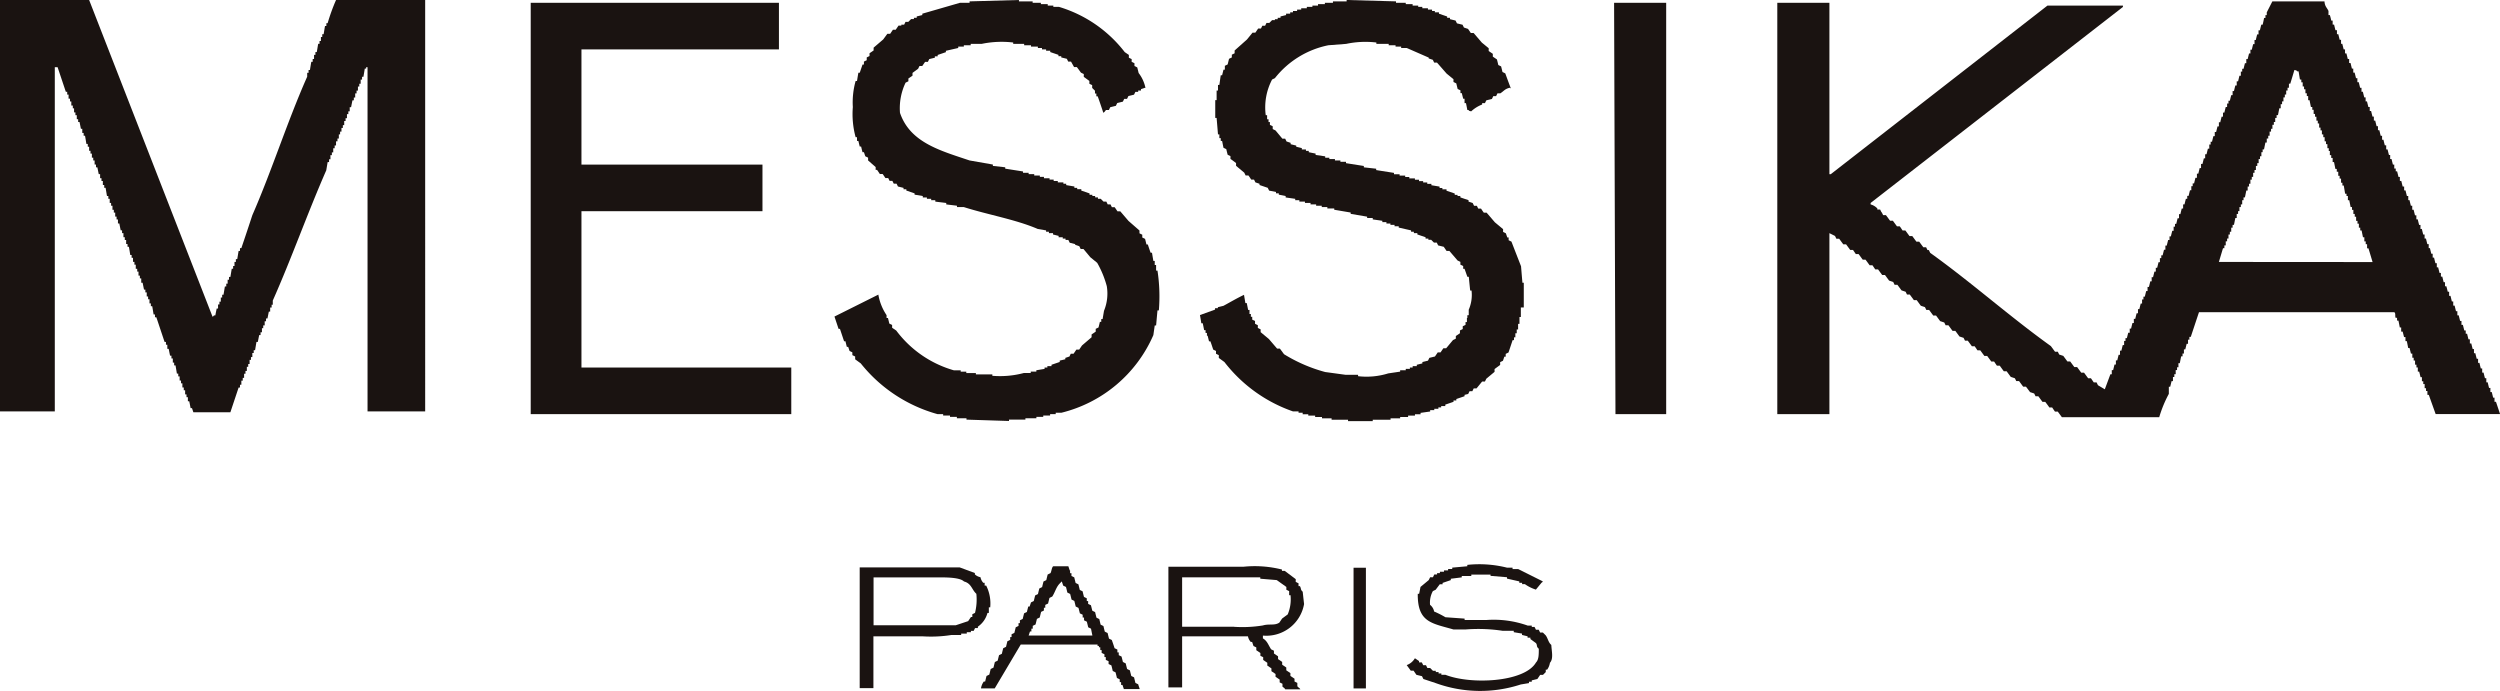
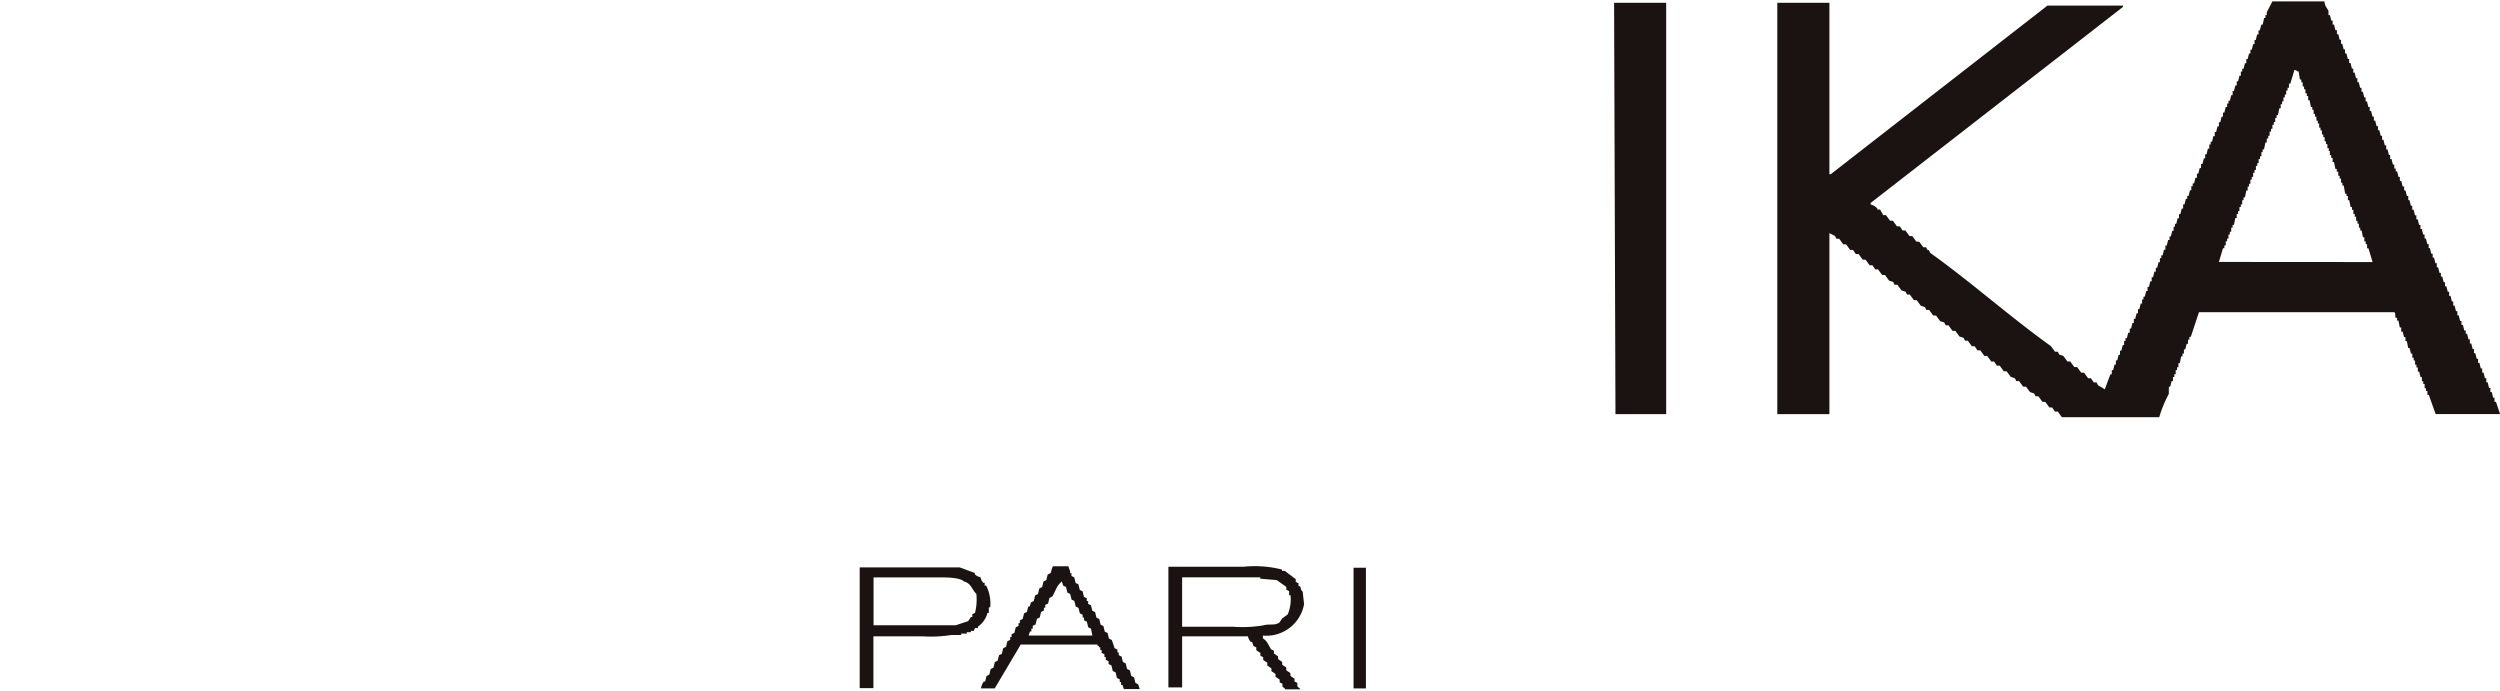
<svg xmlns="http://www.w3.org/2000/svg" width="89.276" height="24.669" viewBox="0 0 89.276 24.669">
  <g id="グループ_4121" data-name="グループ 4121" transform="translate(-150 -1933)">
-     <path id="パス_304" data-name="パス 304" d="M0,0H3.183L7.591,11.313c.055-.042.007.006.049-.049h.049c.016-.082.032-.164.049-.245h.049v-.147h.049v-.1h.049v-.147h.049v-.1h.048c.017-.1.033-.2.049-.294H8.08v-.1h.049V9.99h.049v-.1h.049c.017-.1.033-.2.049-.293h.049V9.5h.049V9.354h.049v-.1h.049c.017-.1.033-.2.049-.294H8.57v-.1h.049q.2-.588.392-1.175c.7-1.6,1.25-3.349,1.959-4.947V2.6h.049V2.5h.049c.016-.1.032-.2.049-.294h.049v-.1h.049V1.959h.049v-.1h.049l.049-.294h.049v-.1h.049V1.322h.048v-.1h.049c.017-.1.033-.2.049-.294h.049v-.1H11.7A6.848,6.848,0,0,1,12,0h3.183V14.692H13.125V2.4h-.049v.049h-.049c-.017.1-.033.2-.049.293h-.049v.1H12.88v.147h-.049v.1h-.049v.147h-.049v.1h-.049v.147h-.049v.1h-.049c-.016.082-.033.163-.049.245h-.049v.147h-.049v.1H12.39v.147h-.049v.1h-.049v.146h-.049v.1h-.049V4.7h-.049v.1H12.1v.147h-.049v.1H12v.147h-.049v.1H11.9v.147h-.049v.1H11.8v.147h-.049v.1H11.7l-.049.294c-.662,1.508-1.24,3.145-1.91,4.652v.147H9.7v.1H9.648v.147H9.6l-.049.245H9.5v.1H9.452v.146H9.4v.1H9.354v.147H9.305v.1H9.256c-.017.082-.033.163-.049.245H9.158c-.017.1-.033.2-.049.294H9.06v.1H9.011v.147H8.962v.1H8.913v.147H8.864v.1H8.815v.147H8.766v.1H8.717v.147H8.668v.1H8.619v.147H8.57v.1H8.521l-.294.882H6.905c-.016-.049-.033-.1-.049-.147H6.807c-.016-.082-.032-.163-.049-.245H6.709v-.147H6.66v-.1H6.611v-.147H6.562v-.1H6.513v-.147H6.464v-.1H6.415v-.147H6.366v-.1H6.317c-.016-.1-.032-.195-.049-.293H6.219v-.1H6.171v-.147H6.122v-.1H6.073c-.017-.082-.033-.163-.049-.245H5.975v-.147H5.926v-.1H5.877l-.294-.881H5.534v-.1H5.485c-.016-.1-.033-.2-.049-.294H5.387v-.1H5.338v-.147H5.289v-.1H5.24v-.147H5.191v-.1H5.142c-.016-.081-.033-.163-.049-.245H5.044V9.941H4.995v-.1H4.946V9.7H4.9V9.6H4.848V9.452H4.8v-.1H4.75V9.207H4.7v-.1H4.652c-.016-.1-.032-.2-.049-.294H4.554v-.1H4.505V8.57H4.456v-.1H4.408V8.325H4.359v-.1H4.31c-.017-.081-.033-.163-.049-.245H4.212V7.836H4.163v-.1H4.114V7.591H4.065v-.1H4.016V7.346H3.967v-.1H3.918V7.1H3.869V7H3.82l-.049-.294H3.722v-.1H3.673V6.464H3.624v-.1H3.575V6.219H3.526c-.016-.081-.033-.163-.049-.244H3.428v-.1H3.379V5.73H3.33v-.1H3.281V5.485H3.232v-.1H3.183V5.24H3.134v-.1H3.085c-.016-.1-.032-.2-.049-.294H2.987v-.1H2.938V4.6H2.889c-.016-.081-.032-.163-.049-.244H2.791v-.1H2.742V4.114H2.693v-.1H2.645V3.869H2.6v-.1H2.547V3.624H2.5v-.1H2.449V3.379H2.4v-.1H2.351L2.057,2.4h-.1V14.692H0Z" transform="translate(150 1933)" fill="#1a1311" fill-rule="evenodd" />
-     <path id="パス_305" data-name="パス 305" d="M40.892,3.134l-.147.049v.049h-.1v.049h-.1l-.049.1-.2.049-.049.1h-.1l-.049.1-.2.049c-.017.032-.033.065-.049.1l-.2.049c-.017.032-.033.065-.049.1h-.1c-.03.019-.04.065-.1.1-.065-.2-.131-.392-.2-.588h-.049v-.1h-.049v-.1l-.1-.1v-.1l-.1-.049v-.1l-.2-.147v-.1l-.1-.049-.147-.2h-.1L38.247,2.2h-.1c-.017-.033-.033-.066-.049-.1l-.2-.049V2.008h-.1V1.959l-.294-.1V1.812h-.147V1.763h-.147V1.714h-.147V1.665h-.245V1.616h-.245V1.567h-.391V1.518a3.5,3.5,0,0,0-1.127.049h-.391v.049h-.245v.049h-.2v.049l-.441.1v.049l-.294.1v.049h-.1v.049l-.2.049c-.016.032-.032.065-.049.1h-.1l-.1.146h-.1l-.049.1-.2.147v.1l-.147.1v.1l-.1.049a2.11,2.11,0,0,0-.2,1.078C32.5,5.092,33.58,5.378,34.624,5.73l.832.146v.049l.441.049v.049l.636.1V6.17h.2v.049h.2v.049h.2v.049h.147v.049h.2v.049h.147v.049h.147v.049h.2v.049h.1v.049l.293.049v.049h.1v.049h.147v.049l.294.1v.049h.1V7h.1v.049h.1V7.1h.1l.1.1h.1l.049.1h.1l.049.1h.1l.1.147h.1l.293.342.392.343v.1l.1.049v.1l.1.049c.016.065.033.131.049.2h.049c.033.1.065.2.1.294h.049c.016.1.033.2.049.294h.049v.146h.049v.2h.049a6.053,6.053,0,0,1,.049,1.421h-.049c-.017.179-.033.359-.049.538h-.049c-.016.114-.033.229-.049.343A4.842,4.842,0,0,1,37.9,14.74h-.2v.049h-.2v.049h-.245v.049h-.245v.049h-.392v.049h-.587v.049l-1.518-.049v-.049h-.343v-.049h-.245v-.049h-.245v-.049h-.2a5.32,5.32,0,0,1-2.742-1.812l-.2-.146v-.1l-.1-.049v-.1l-.1-.049-.049-.147h-.049c-.016-.066-.033-.131-.049-.2h-.049l-.147-.441h-.049l-.147-.441,1.567-.783a1.884,1.884,0,0,0,.294.734v.1h.049c.017.066.033.131.049.2l.1.049v.1l.147.1a3.911,3.911,0,0,0,2.057,1.42h.245v.049h.2v.049h.342v.049h.588v.049a3.3,3.3,0,0,0,1.126-.1h.245v-.049h.2v-.049l.294-.049v-.049h.1v-.049h.147v-.049l.294-.1v-.049l.2-.048v-.049l.147-.049.048-.1h.1l.1-.147h.1l.1-.147.343-.294v-.1l.147-.1v-.1l.1-.049c.016-.065.033-.13.049-.2h.049v-.1h.049c.016-.1.033-.2.049-.294a1.624,1.624,0,0,0,.1-.881,3.5,3.5,0,0,0-.343-.833l-.245-.2-.245-.294h-.1c-.016-.033-.032-.066-.049-.1l-.147-.049V8.717L38.2,8.668l-.049-.1h-.1V8.521h-.1V8.472h-.147V8.423l-.2-.049V8.325h-.147V8.276h-.1V8.227l-.294-.049c-.789-.341-1.784-.509-2.644-.783h-.245V7.346L33.791,7.3V7.248L33.4,7.2V7.15h-.147V7.1H33.1V7.052h-.147V7l-.293-.049V6.905l-.294-.1V6.758h-.1V6.709l-.2-.049-.049-.1h-.1c-.016-.033-.033-.065-.049-.1h-.1l-.049-.1h-.1c-.032-.049-.065-.1-.1-.147h-.1c-.032-.049-.065-.1-.1-.147h-.049v-.1L31,5.73v-.1l-.1-.049c-.017-.049-.033-.1-.049-.147H30.8c-.017-.066-.033-.131-.049-.2h-.049c-.017-.065-.033-.131-.049-.2h-.049V4.9h-.049a3.133,3.133,0,0,1-.1-1.077,2.818,2.818,0,0,1,.1-.931h.049c.016-.1.032-.2.049-.294h.049l.1-.294h.049V2.2c.032-.017.065-.033.1-.049v-.1c.032-.017.065-.033.1-.049v-.1l.146-.1v-.1l.343-.294.147-.2h.1l.1-.147h.1l.1-.147h.1V.881h.1c.016-.032.033-.065.049-.1h.1l.1-.1h.1V.636h.1V.587l.2-.049V.489L34.281.1h.343V.049L36.387,0V.049h.489V.1h.294V.147h.245V.2h.2V.245h.2a4.649,4.649,0,0,1,2.35,1.616l.147.1v.1l.1.049v.1l.1.048v.1l.1.049c.016.066.033.131.049.2a1.29,1.29,0,0,1,.245.539" transform="translate(150 1933)" fill="#1a1311" fill-rule="evenodd" />
-     <path id="パス_306" data-name="パス 306" d="M53.918,3.134c-.174.034-.222.126-.343.2h-.1l-.049.1h-.1c-.016.032-.032.065-.049.1l-.2.049c-.016.032-.032.065-.049.1h-.1v.049a1.225,1.225,0,0,0-.392.245c-.1-.029-.043,0-.1-.049H52.4c-.016-.082-.033-.164-.049-.245H52.3V3.526h-.049c-.016-.066-.033-.131-.049-.2h-.049v-.1l-.1-.049-.049-.2-.1-.049v-.1l-.245-.2-.343-.392h-.1c-.017-.032-.033-.065-.049-.1l-.147-.049V2.057l-.784-.343h-.2V1.665h-.2V1.616h-.245V1.567h-.44V1.518a3.3,3.3,0,0,0-1.078.049l-.636.049a3.246,3.246,0,0,0-1.91,1.175l-.1.049A2.138,2.138,0,0,0,45.2,4.113h.049V4.26H45.3v.1h.049v.1l.1.049v.1l.1.049.245.294h.1l.049.1.146.049v.049l.2.049V5.24l.2.049v.049h.147v.049h.1v.049l.245.049v.049l.343.049v.049h.147v.049h.2V5.73h.195v.049h.2v.048l.637.1v.049l.441.049v.049l.636.1v.049h.2v.049h.2v.049h.147v.049h.2v.049h.147v.049h.147v.049h.147v.049h.147v.049l.293.049v.049h.1v.049h.147v.049l.294.1v.049h.1V7h.1v.049l.294.1V7.2l.147.049c.016.032.032.065.049.1h.1l.049.1h.1c.032.049.065.1.1.146h.1l.294.343.294.245v.1l.1.049c.016.049.033.1.049.147h.049v.1l.1.049q.171.441.343.881.024.294.049.588h.049v.882H54.31v.342h-.049v.245h-.049v.2h-.049V11.9h-.049v.147h-.049v.1h-.049l-.147.441-.1.049v.1h-.049c-.016.049-.033.1-.049.146l-.1.049v.1l-.2.147v.1l-.294.245c-.016.033-.032.065-.049.1h-.1l-.2.245h-.1c-.017.033-.033.065-.049.1h-.1c-.017.033-.033.065-.049.1L52.3,14.1v.049l-.294.1V14.3h-.1v.049l-.294.1V14.5h-.147v.049h-.1v.049h-.146v.048h-.147v.049l-.343.049v.049h-.2v.049h-.245v.049H50v.049h-.343v.049h-.636v.049h-.882v-.049h-.587v-.049h-.343v-.049h-.245v-.049h-.245v-.049h-.2V14.74h-.147v-.049h-.2a5.283,5.283,0,0,1-2.448-1.763l-.2-.146v-.1l-.1-.049v-.1l-.1-.049c-.033-.1-.065-.2-.1-.294h-.049c-.016-.065-.033-.131-.049-.2H43.1v-.1h-.049v-.1H43c-.016-.082-.032-.163-.049-.245H42.9c-.016-.1-.032-.2-.049-.294l.539-.195v-.049h.1V10.97l.2-.049c.234-.126.483-.274.734-.392.017.1.033.2.049.294h.049c.017.081.033.163.049.245h.049v.146h.049v.1h.049v.1l.1.049v.1l.1.049v.1l.1.049v.1l.294.245.294.343h.1l.147.2a5.535,5.535,0,0,0,1.469.636l.734.1h.441v.049a2.617,2.617,0,0,0,1.077-.1L50,13.271v-.049h.2v-.049h.147v-.049h.1v-.049h.147v-.049l.2-.049v-.049l.2-.049c.016-.032.032-.065.049-.1l.2-.049.1-.147h.1l.1-.147h.1l.245-.294.1-.049V12l.147-.1v-.1l.1-.049v-.1l.1-.049v-.1h.049v-.147H52.4v-.1h.049v-.195a1.321,1.321,0,0,0,.1-.686H52.5c-.017-.163-.033-.327-.049-.49H52.4L52.3,9.6h-.049V9.5l-.1-.049v-.1l-.1-.048-.294-.343h-.1l-.1-.147-.2-.049c-.016-.033-.032-.065-.049-.1h-.1l-.1-.1h-.1V8.521h-.1V8.472l-.294-.1V8.325H50.49V8.276h-.1V8.227l-.441-.1V8.08H49.8V8.031h-.147V7.982H49.51V7.933h-.146V7.884l-.343-.049V7.786h-.2V7.737l-.588-.1V7.59l-.587-.1V7.444H47.4V7.395h-.2V7.346h-.2V7.3h-.2V7.248h-.2V7.2h-.2V7.15h-.147V7.1l-.342-.049V7l-.245-.049V6.905h-.1V6.856l-.245-.049c-.016-.033-.033-.065-.049-.1l-.294-.1V6.562l-.147-.049-.049-.1h-.1c-.032-.049-.065-.1-.1-.147h-.1l-.049-.1-.293-.245v-.1c-.066-.048-.131-.1-.2-.146v-.1l-.1-.049c-.017-.066-.033-.131-.049-.2l-.1-.049c-.017-.082-.033-.163-.049-.245h-.049v-.1h-.049V4.8h-.049c-.016-.2-.033-.392-.049-.588h-.049V3.575h.049V3.232h.049v-.2h.049c.016-.114.032-.229.049-.343h.049c.016-.065.032-.13.049-.2h.049V2.35l.1-.049c.016-.065.032-.13.049-.2.032-.017.065-.033.1-.049v-.1l.1-.049v-.1l.44-.392.2-.245h.1l.1-.147h.1c.016-.032.033-.065.049-.1h.1l.049-.1h.1l.1-.1h.1V.685h.1V.636h.1V.587l.2-.049V.489h.146V.441h.1V.392h.147V.343h.147V.294h.2V.245h.2V.2h.2V.147h.245V.1H47.6V.049h.489V0l1.763.049V.1H50.2V.147h.245V.2h.2V.245h.147V.294h.2V.343h.147V.392h.1V.441h.146V.489l.294.1V.636h.1V.685l.2.049c.016.033.033.066.049.1l.2.049.049.1.147.049.1.147h.1l.294.343.244.2v.1l.147.1v.1l.147.1c.017.065.033.13.049.2l.1.049c.017.066.033.131.049.2l.1.049c.065.18.131.359.2.539" transform="translate(150 1933)" fill="#1a1311" fill-rule="evenodd" />
-     <path id="パス_307" data-name="パス 307" d="M18.952.1h8.864V1.763H20.764V5.877h6.464V7.542H20.764v5.583h7.493V14.79H18.952Z" transform="translate(150 1933)" fill="#1a1311" fill-rule="evenodd" />
    <path id="パス_308" data-name="パス 308" d="M57.64.1H59.5V14.79H57.689Q57.665,7.444,57.64.1" transform="translate(150 1933)" fill="#1a1311" fill-rule="evenodd" />
    <path id="パス_309" data-name="パス 309" d="M89.129,14.349H89.08V14.2h-.049c-.016-.065-.032-.13-.049-.2h-.049v-.147h-.049l-.048-.2h-.049v-.147h-.049c-.017-.066-.033-.131-.049-.2H88.64v-.147h-.049c-.017-.065-.033-.131-.049-.2h-.049v-.147h-.049c-.017-.065-.033-.131-.049-.2h-.049v-.147H88.3c-.016-.065-.033-.13-.049-.2H88.2v-.147H88.15c-.016-.065-.033-.13-.049-.2h-.049V11.8H88c-.016-.066-.033-.131-.049-.2H87.9V11.46h-.049c-.016-.065-.033-.131-.049-.2h-.049v-.147h-.049c-.016-.065-.032-.131-.049-.2h-.049v-.147h-.049c-.016-.065-.032-.13-.049-.2h-.049v-.147h-.049c-.016-.065-.032-.13-.049-.195h-.049v-.147h-.049l-.048-.2h-.05V9.746h-.049c-.016-.066-.032-.131-.049-.2h-.048V9.4h-.049c-.017-.065-.033-.131-.049-.2h-.049V9.06h-.049c-.017-.065-.033-.13-.049-.2H86.73V8.717h-.049c-.017-.065-.033-.13-.049-.2h-.049V8.375h-.049c-.017-.066-.033-.131-.049-.2h-.049V8.032h-.049c-.016-.066-.033-.131-.049-.2h-.049V7.689H86.24l-.049-.2h-.049V7.346h-.049c-.016-.065-.033-.13-.049-.2H86V7h-.049c-.016-.065-.033-.13-.049-.2h-.049V6.661H85.8c-.016-.066-.032-.131-.049-.2H85.7V6.318h-.049c-.016-.066-.032-.131-.049-.2h-.049v-.1H85.5V5.877h-.049c-.016-.065-.032-.131-.049-.2h-.048V5.534H85.31c-.017-.065-.033-.13-.05-.2h-.048V5.191h-.049c-.017-.065-.033-.13-.049-.2h-.049V4.849h-.049c-.017-.066-.033-.131-.049-.2h-.049V4.506h-.049c-.017-.066-.033-.131-.049-.2h-.049V4.163h-.049c-.016-.065-.033-.131-.049-.2h-.049V3.82h-.049c-.016-.065-.033-.13-.049-.2h-.049V3.477h-.049c-.016-.065-.033-.13-.049-.2H84.33V3.135h-.049c-.016-.066-.033-.131-.049-.2h-.049V2.792h-.049c-.016-.066-.032-.131-.049-.2h-.049V2.449h-.049c-.016-.065-.032-.131-.049-.2h-.049V2.106H83.84c-.016-.065-.032-.13-.049-.2h-.049V1.763h-.049c-.016-.065-.032-.13-.049-.2H83.6V1.421h-.049c-.017-.066-.033-.131-.049-.2h-.049V1.078H83.4c-.017-.066-.033-.131-.049-.2H83.3V.735h-.049C83.236.67,83.22.6,83.2.539h-.049V.392C83.1.274,83.021.237,83.008.049H81.147l-.2.392v.1H80.9v.1h-.049C80.837.719,80.82.8,80.8.882h-.049c-.016.065-.033.13-.049.2h-.049v.147h-.049c-.016.065-.033.13-.049.2H80.51v.146h-.049c-.016.066-.032.131-.049.2h-.049V1.91h-.049c-.016.066-.032.131-.049.2h-.049v.147h-.049c-.016.065-.032.131-.049.2H80.07v.1h-.049v.147h-.05l-.048.2h-.049v.147h-.049c-.017.065-.033.13-.049.2h-.049v.147h-.049c-.017.066-.033.131-.049.2H79.58v.1h-.049V3.82h-.049c-.016.065-.033.131-.049.2h-.049v.147h-.049c-.017.065-.033.131-.049.2h-.049v.147h-.049c-.016.065-.033.13-.049.2H79.09v.147h-.049c-.016.065-.033.13-.049.2h-.049v.1h-.049v.147h-.049c-.016.066-.032.131-.049.2h-.049v.147H78.7c-.016.065-.032.131-.049.2H78.6v.147h-.049c-.016.065-.032.131-.049.2h-.049v.147H78.4c-.016.065-.032.13-.049.2h-.049v.1h-.049v.146h-.048c-.017.066-.033.131-.049.2h-.049V7.1h-.049c-.017.066-.033.131-.049.2h-.049v.147h-.049c-.017.065-.033.131-.049.2h-.049v.147h-.049c-.017.065-.033.13-.049.2H77.67v.1h-.049v.147h-.049c-.016.065-.033.13-.049.2h-.049V8.57h-.049c-.016.066-.033.131-.049.2h-.049v.147h-.049c-.016.066-.033.131-.049.2H77.18v.1h-.049v.147h-.049c-.016.065-.032.131-.049.2h-.049V9.7h-.049c-.016.065-.032.13-.049.2h-.049v.147h-.049c-.016.065-.032.13-.049.2H76.69v.146h-.049c-.016.066-.032.131-.049.2h-.049v.1h-.049v.147h-.048c-.017.065-.033.131-.049.2h-.049v.147H76.3c-.017.065-.033.131-.049.2H76.2v.147h-.049c-.017.065-.033.13-.049.2h-.049v.147H76c-.016.065-.033.13-.049.195h-.049v.1h-.049v.147h-.049c-.016.066-.033.131-.049.2h-.049v.147h-.049c-.016.065-.033.131-.049.2h-.049v.147h-.049l-.049.2h-.049v.147h-.049l-.2.538-.245-.146c-.016-.033-.032-.066-.049-.1h-.1l-.1-.147h-.1l-.147-.2h-.1l-.147-.2h-.1l-.147-.2h-.1l-.147-.2-.147-.049-.049-.1h-.1l-.147-.2c-1.483-1.064-2.825-2.266-4.309-3.33-.017-.032-.033-.065-.049-.1h-.049c-.016-.032-.033-.065-.049-.1h-.1l-.147-.2h-.1l-.147-.2h-.1l-.147-.2h-.1c-.032-.049-.065-.1-.1-.147h-.1l-.146-.2h-.1l-.147-.2h-.1c-.017-.033-.033-.065-.049-.1H67.19c-.017-.033-.033-.065-.049-.1h-.1V7.444A.519.519,0,0,0,66.8,7.3V7.248l9.011-7V.2H73.115L65.378,6.22h-.049V.1H63.468V14.79h1.861V8.326l.2.1c.016.032.032.065.049.1h.1l.147.2h.1l.147.2h.1l.1.147h.1l.147.2h.1l.147.2h.1l.1.147h.1l.147.2h.1l.147.2.147.049.049.1h.1l.147.2.147.049.049.1h.1l.147.2h.1l.147.2.147.049c.016.033.033.065.049.1h.1l.147.2h.1l.147.2.147.049.049.1h.1l.147.2h.1l.147.2.147.048.049.1h.1l.147.2h.1l.1.147h.1l.147.2h.1l.147.2h.1c.033.049.066.1.1.147h.1l.147.2h.1l.147.2.147.049c.017.032.033.065.049.1h.1l.147.2h.1l.147.195.147.049c.016.033.032.066.049.1h.1l.147.2h.1c.048.066.1.131.146.2h.1c.033.049.066.1.1.147h.1l.147.2h3.477a4.322,4.322,0,0,1,.343-.833V13.81h.049c.016-.065.033-.13.049-.2h.049v-.147h.049v-.1h.049v-.147h.049v-.1h.049v-.147h.049c.016-.082.032-.163.049-.245h.049v-.1h.049v-.147h.049c.016-.065.032-.13.049-.2h.049v-.147h.049v-.1h.049q.146-.44.293-.881H85.5c.059.034.019.134.049.2H85.6v.1h.049c.017.081.033.163.049.245h.049v.147H85.8c.017.065.033.13.049.195H85.9v.147h.049c.017.082.033.164.049.245h.049c.016.066.033.131.049.2h.049v.147h.049v.1h.049v.147h.049v.1h.049v.147h.049c.016.065.033.13.049.2h.049v.147h.049v.1h.049v.146h.049v.1h.049V14.1h.049c.081.229.163.457.245.686h2.3l-.147-.441M79.237,9.354l.147-.49h.049v-.1h.049V8.619h.049v-.1h.049V8.375h.049v-.1h.049V8.13h.049v-.1h.049c.016-.082.032-.164.049-.245h.049V7.64h.049v-.1h.048V7.395h.05V7.3h.049V7.15h.048v-.1h.049c.017-.081.033-.163.049-.245h.049V6.661h.049v-.1h.049V6.416h.049v-.1h.049V6.171h.049v-.1h.049V5.926h.049v-.1h.049V5.681h.049v-.1h.049V5.436H80.8v-.1h.049c.016-.081.033-.163.049-.245h.049V4.946H81v-.1h.049V4.7H81.1V4.6h.049V4.457H81.2v-.1h.049V4.212h.049v-.1h.049c.016-.082.032-.163.049-.245h.049V3.722h.049v-.1h.049V3.477h.049v-.1h.049V3.232h.049v-.1h.049V2.988h.048c.049-.164.1-.327.147-.49.1.029.043-.007.1.049h.049c.017.1.033.2.049.294h.049v.1h.049v.147h.049v.1h.049V3.33h.049v.1h.049v.147h.049c.016.082.033.164.049.245h.049v.1h.049v.147h.049v.1h.049V4.31h.049v.1h.049v.147h.049v.1h.049V4.8h.049v.1h.049v.146h.049v.1h.049v.147h.049v.1H83.2v.147h.049v.1H83.3v.147h.049c.016.082.032.163.049.245h.049v.1H83.5v.147h.049v.1H83.6v.147h.048v.1h.049c.017.1.033.2.049.293h.049V7h.049V7.15h.049c.017.082.033.163.049.245h.049v.1h.049V7.64h.049v.1h.049v.147h.049v.1h.049V8.13h.049v.1h.049c.016.081.033.163.049.244h.049v.147h.049v.1h.049v.147h.049l.147.49Z" transform="translate(150 1933)" fill="#1a1311" fill-rule="evenodd" />
-     <path id="パス_310" data-name="パス 310" d="M51.225,21.842a3.582,3.582,0,0,1,.392.2l.685.049v.049h.784a3.61,3.61,0,0,1,1.469.2H54.7v.049h.1c.016.032.033.065.049.1h.1c.016.032.033.065.049.1h.1l.1.1c.081.11.092.25.2.342.011.223.084.494-.049.637a.559.559,0,0,1-.1.245h-.049V24l-.1.1H55l-.1.147-.2.049v.049h-.1v.049l-.294.049a4.662,4.662,0,0,1-3.036-.049l-.441-.147c-.016-.033-.032-.066-.049-.1l-.2-.049-.1-.147h-.1l-.146-.2a.564.564,0,0,0,.293-.245l.147.1v.049h.1c.017.033.033.065.049.1h.1c.016.033.033.065.049.1h.1l.1.1h.1V24h.1v.049h.1v.049h.147c.9.356,2.82.27,3.232-.441.1-.1.1-.281.1-.49-.1-.083-.041-.114-.1-.2l-.2-.147v-.049h-.1v-.048l-.2-.049v-.049l-.294-.049v-.049h-.391a5.792,5.792,0,0,0-1.323-.049h-.44c-.769-.223-1.286-.246-1.274-1.274h.049c.017-.081.033-.163.049-.245l.294-.244c.016-.033.033-.066.049-.1h.1l.049-.1h.1v-.049h.1v-.049h.147v-.049h.147v-.049h.147v-.049l.538-.049v-.049a4.051,4.051,0,0,1,1.421.1h.195v.049h.2l.882.441c-.042.055.006.007-.049.049l-.2.244a1.394,1.394,0,0,1-.392-.195h-.1v-.049h-.1v-.049l-.44-.1v-.049l-.588-.049V20.52h-.686v.049H52.2v.049l-.391.049v.049l-.294.1v.049h-.1l-.147.195-.1.049a.85.85,0,0,0-.1.49.4.4,0,0,1,.147.245" transform="translate(150 1933)" fill="#1a1311" fill-rule="evenodd" />
    <rect id="長方形_516" data-name="長方形 516" width="0.441" height="4.31" transform="translate(198.336 1953.274)" fill="#1a1311" />
    <path id="パス_311" data-name="パス 311" d="M35.211,20.912h-.049v-.1h-.049a.422.422,0,0,1-.1-.2.4.4,0,0,1-.2-.1v-.049l-.539-.2H30.7v4.31h.49V22.724h1.763a4.665,4.665,0,0,0,1.028-.049h.343v-.049h.2v-.049h.147v-.049h.1c.016-.033.033-.066.049-.1h.1v-.049a.861.861,0,0,0,.343-.49h.049v-.2h.049a1.416,1.416,0,0,0-.147-.783m-.392.979-.1.049v.1h-.049l-.1.147-.441.147H31.195V20.618h2.3c.3,0,.783,0,.93.147.268.07.275.291.441.44a1.953,1.953,0,0,1-.049.686" transform="translate(150 1933)" fill="#1a1311" fill-rule="evenodd" />
    <path id="パス_312" data-name="パス 312" d="M46.328,24.486v-.1l-.1-.049v-.1l-.147-.1v-.1l-.147-.1v-.1l-.147-.1v-.1l-.147-.1v-.1l-.147-.1v-.1l-.1-.049c-.1-.151-.137-.3-.294-.391v-.1a1.368,1.368,0,0,0,1.47-1.127c-.017-.146-.033-.293-.049-.44-.088-.078-.043-.1-.1-.2h-.049v-.1l-.1-.049v-.1l-.392-.294h-.1v-.049a3.989,3.989,0,0,0-1.371-.1H41.724v4.31h.49V22.723h2.351a.4.4,0,0,0,.1.2h.049c.016.049.032.1.049.147l.1.049v.1l.146.1v.1l.1.049v.1l.147.1v.1l.147.1v.1l.147.1v.1l.147.1v.1l.1.049v.1c.02.03.065.036.1.1h.539c-.033-.06-.078-.068-.1-.1M44.075,22.38H42.214V20.617h2.791v.049l.588.049.343.245v.1l.1.049v.147h.049a1.391,1.391,0,0,1-.1.685l-.2.147-.1.147c-.172.113-.361.033-.588.1a4.543,4.543,0,0,1-1.028.049" transform="translate(150 1933)" fill="#1a1311" fill-rule="evenodd" />
    <path id="パス_313" data-name="パス 313" d="M40.647,24.437l-.1-.049c-.016-.065-.033-.131-.049-.2l-.1-.049c-.016-.065-.033-.13-.049-.2l-.1-.049c-.016-.065-.033-.13-.049-.2l-.1-.049c-.016-.065-.032-.13-.049-.195-.032-.017-.065-.033-.1-.049v-.1h-.049v-.1c-.032-.017-.065-.033-.1-.049-.032-.1-.065-.2-.1-.294l-.1-.049c-.016-.065-.032-.131-.049-.2l-.1-.049c-.017-.065-.033-.131-.049-.2l-.1-.049-.048-.2c-.033-.016-.066-.032-.1-.049-.017-.065-.033-.13-.049-.2-.033-.016-.066-.032-.1-.049-.017-.065-.033-.13-.049-.195l-.1-.049v-.1h-.049v-.1l-.1-.049c-.017-.066-.033-.131-.049-.2l-.1-.049c-.016-.065-.033-.131-.049-.2l-.1-.049c-.016-.065-.033-.131-.049-.2l-.1-.049v-.1h-.049v-.1H38.2c-.016-.049-.032-.1-.049-.147h-.538c-.056.03-.063.19-.1.245l-.1.049c-.017.065-.033.131-.049.2l-.1.049c-.017.065-.033.131-.049.2l-.1.049c-.017.065-.033.13-.049.2l-.1.049c-.016.065-.033.13-.049.2l-.1.049c-.016.049-.033.1-.049.147h-.049c-.016.065-.033.13-.049.195l-.1.049c-.016.066-.033.131-.049.2l-.1.049v.1h-.049v.1l-.1.049c-.016.065-.032.131-.049.2l-.1.049v.1h-.049v.1l-.1.049c-.016.065-.032.13-.049.2l-.1.049c-.017.065-.033.13-.049.2l-.1.049c-.017.065-.033.13-.049.195l-.1.049c-.017.066-.033.131-.049.2l-.1.049c-.016.066-.033.131-.049.2l-.1.049c-.017.065-.033.131-.049.2h-.049a.564.564,0,0,0-.1.245h.49l.93-1.567h2.743v.049h.049v.049h.048v.1h.049v.1l.1.049v.1h.048v.1l.1.048v.1l.1.049c.017.066.033.131.049.2l.1.049c.017.066.033.131.049.2l.1.049v.1h.049v.1h.049c.016.049.033.1.049.147H40.7c-.016-.049-.033-.1-.049-.147m-3.918-1.763c.016-.049.033-.1.049-.147h.049v-.1h.049v-.1l.1-.049c.016-.065.033-.13.049-.2l.1-.049c.016-.065.032-.13.049-.2l.1-.049v-.1h.049v-.1c.032-.017.065-.033.1-.049.016-.066.032-.131.049-.2.032-.017.065-.033.1-.049.11-.168.145-.363.293-.49.042-.055-.006-.008.049-.049.017.049.033.1.049.147l.1.049c.017.065.033.131.049.2.033.016.066.032.1.049.017.065.033.13.049.2l.1.049c.016.065.033.13.049.2l.1.049c.016.065.033.13.049.195l.1.049v.1h.049v.1l.1.049c.016.066.033.131.049.2l.1.049c.016.082.032.163.049.245Z" transform="translate(150 1933)" fill="#1a1311" fill-rule="evenodd" />
  </g>
</svg>